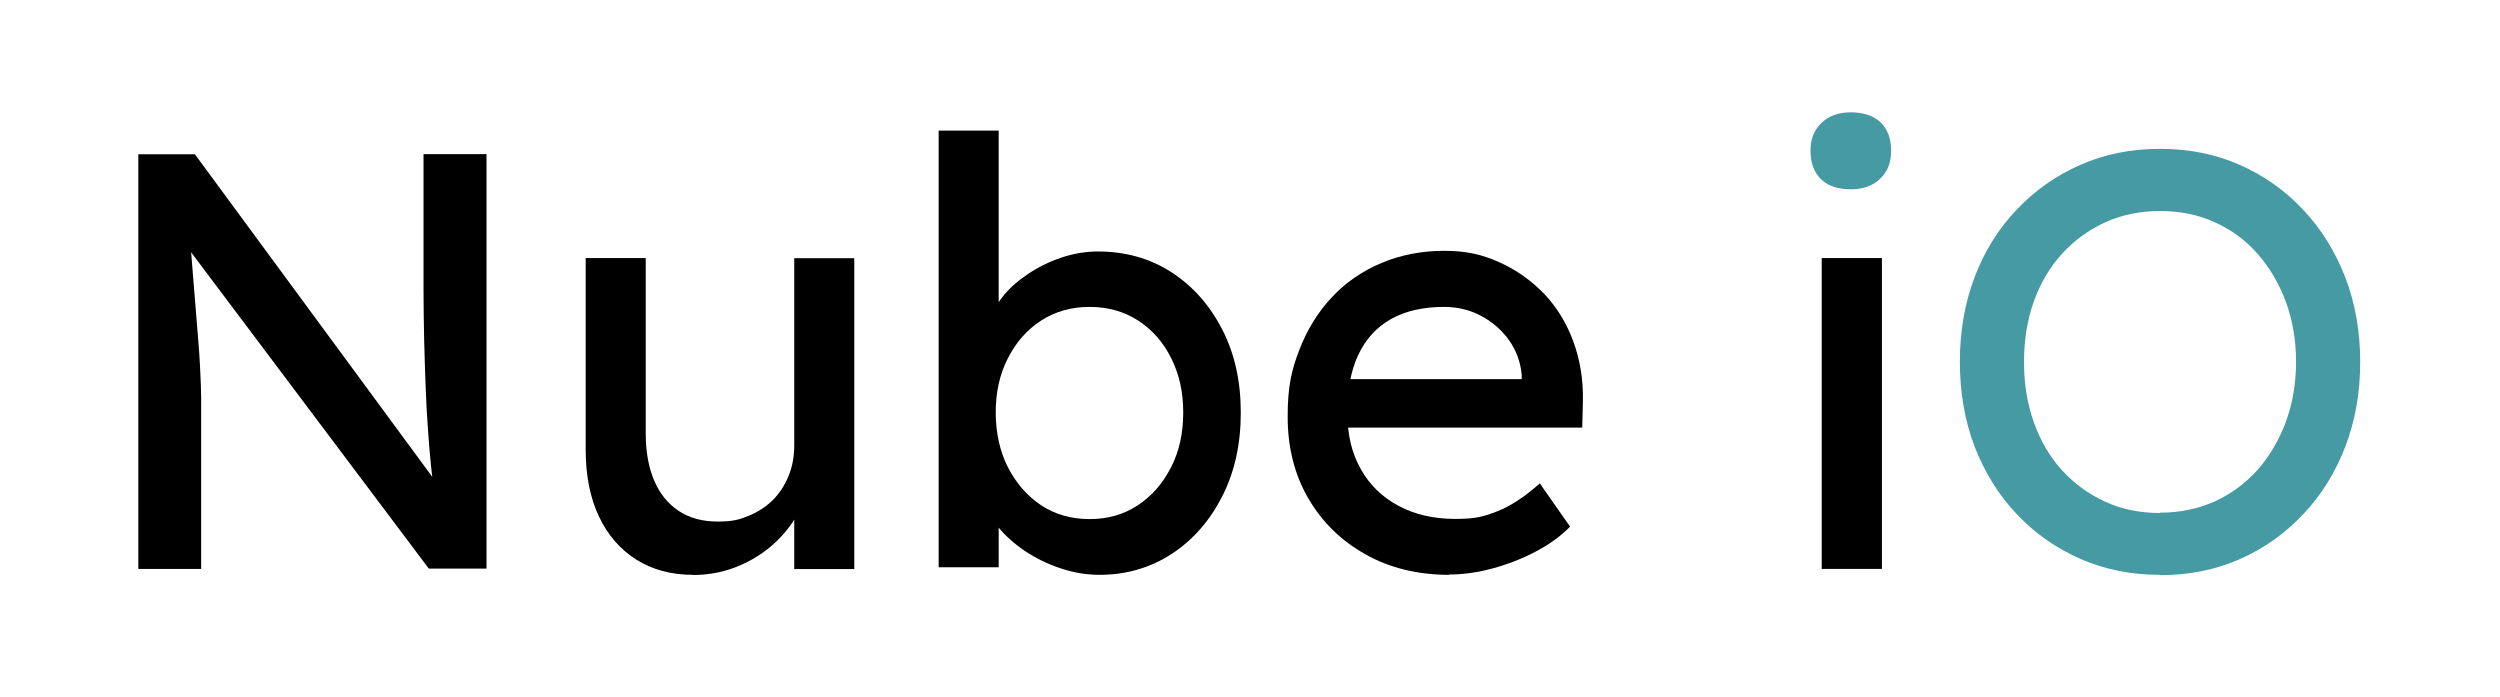
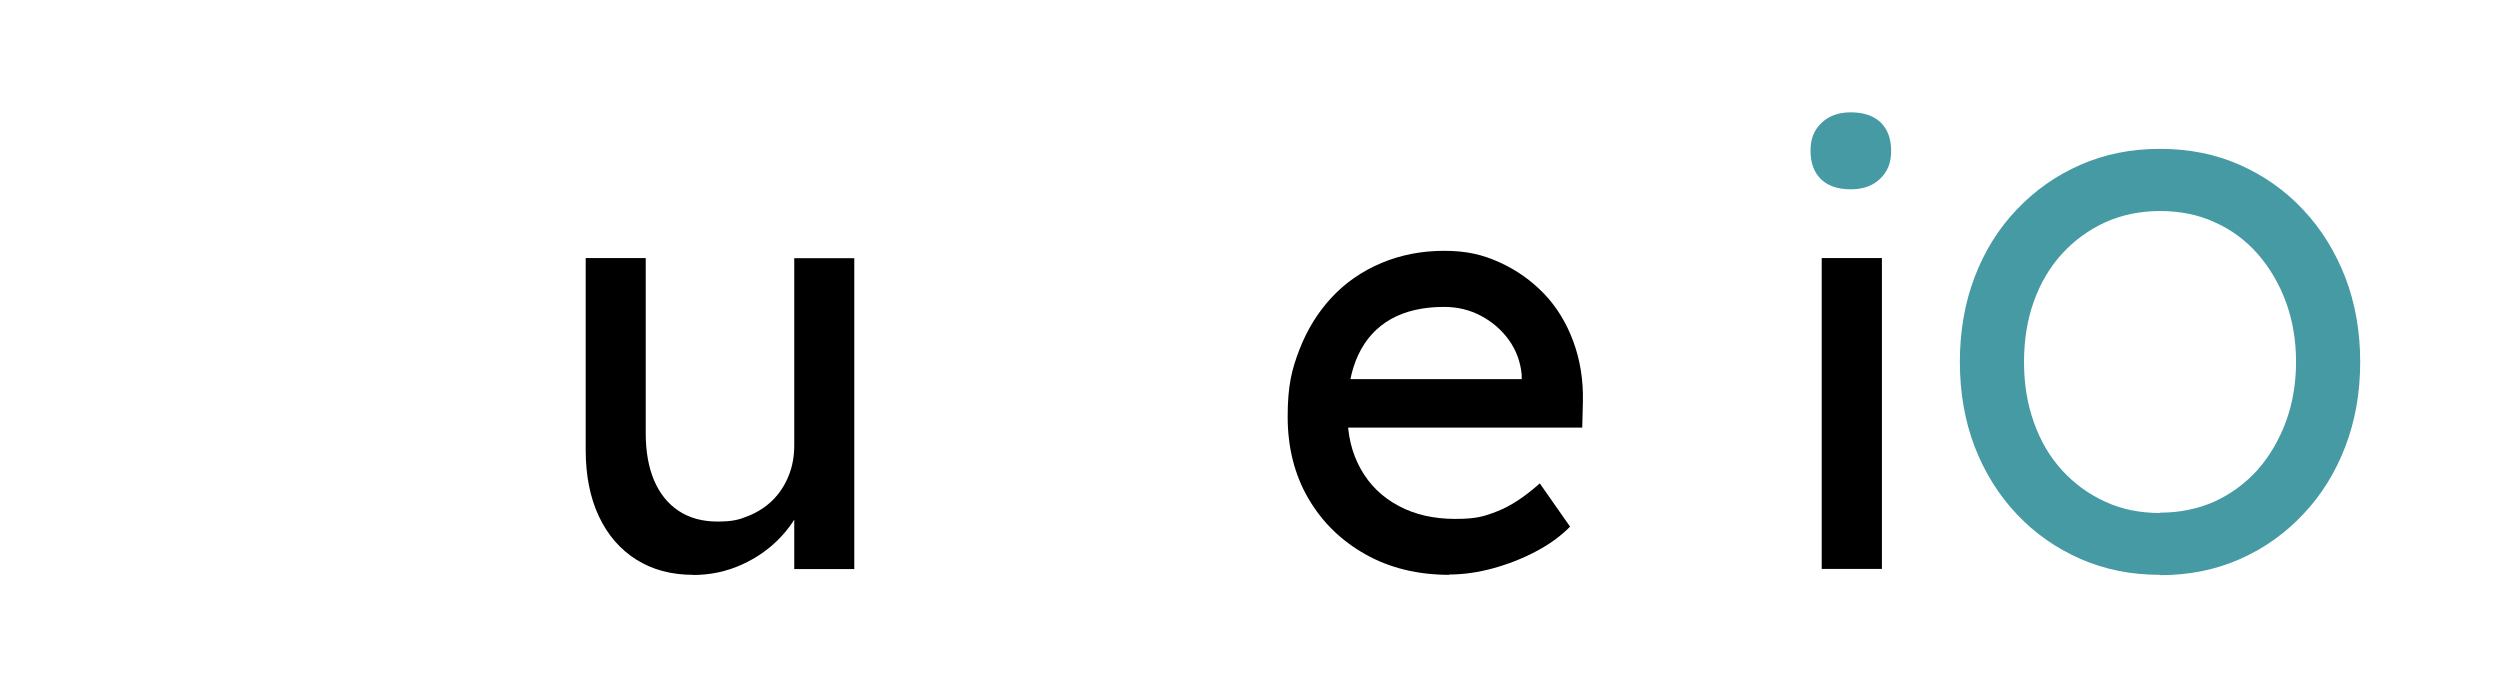
<svg xmlns="http://www.w3.org/2000/svg" id="Layer_1" data-name="Layer 1" viewBox="0 0 1520 424">
  <defs>
    <style>
      .cls-1 {
        fill: #459aa4;
      }
    </style>
  </defs>
-   <path d="M84.1,345.9V93.8h34.4l151.8,206.3-5.7,3.2c-.9-6-1.8-12.5-2.5-19.6s-1.4-14.6-1.9-22.7c-.6-8-1.1-16.5-1.4-25.6-.4-9-.6-18.4-.9-28.3-.2-9.8-.4-20-.4-30.6v-82.8h38.3v252h-35.1L111.4,147l3.9-5c1.2,14.6,2.2,27.1,3,37.3s1.5,18.9,2.1,25.9c.6,7.1,1,12.8,1.2,17.3.2,4.4.4,8.1.5,11s.2,5.4.2,7.6v104.8h-38.3.1Z" />
  <path d="M421.4,349.5c-13.2,0-24.8-3.1-34.6-9.3-9.8-6.2-17.4-15-22.7-26.3-5.3-11.3-8-24.7-8-40.3v-116.7h36.5v106.6c0,11,1.7,20.6,5.1,28.6s8.4,14.2,14.9,18.5,14.3,6.5,23.6,6.5,13.1-1.1,18.8-3.4c5.7-2.3,10.6-5.5,14.7-9.5,4.1-4.1,7.4-9,9.7-14.7,2.4-5.8,3.5-12,3.5-18.7v-113.8h36.5v189h-36.5v-39.6l6.4-4.3c-2.8,8.9-7.6,16.9-14.3,24.1-6.7,7.2-14.7,12.9-24,17.1s-19.1,6.3-29.8,6.3h.1l.1-.1Z" />
-   <path d="M668.7,349.5c-8,0-16-1.3-24-4-7.9-2.6-15.1-6.2-21.7-10.6-6.5-4.4-11.9-9.3-16.3-14.7-4.4-5.4-7.3-10.8-8.7-16.4l9.2-5v46.1h-36.5V79.4h36.5v120.6l-5.7-3.2c1.2-5.5,3.8-10.8,7.8-16s9.2-9.8,15.4-14,13-7.6,20.4-10.1c7.3-2.5,14.8-3.8,22.4-3.8,16.8,0,31.7,4.2,44.7,12.6,13,8.4,23.3,20,30.9,34.8,7.6,14.7,11.3,31.6,11.3,50.6s-3.7,35.9-11.2,50.7-17.7,26.6-30.7,35.1-27.7,12.8-44,12.8h.2ZM662.7,315.6c10.9,0,20.6-2.8,29.1-8.4s15.2-13.3,20.2-23.1c5-9.7,7.4-20.8,7.4-33.3s-2.4-23.2-7.3-33c-4.8-9.7-11.5-17.3-20.1-22.9-8.5-5.5-18.4-8.3-29.5-8.3s-21,2.8-29.5,8.3-15.2,13.1-20.2,22.9c-5,9.7-7.4,20.7-7.4,33s2.5,23.6,7.4,33.3c5,9.7,11.7,17.4,20.2,23.1,8.5,5.6,18.3,8.4,29.5,8.4h.2Z" />
  <path d="M881.2,349.5c-19.1,0-36.1-4.1-50.9-12.4-14.8-8.3-26.4-19.6-34.8-34-8.4-14.4-12.6-31-12.6-49.7s2.4-28.5,7.1-40.7c4.7-12.2,11.3-22.9,19.7-31.9s18.4-15.9,30.2-20.9c11.7-4.9,24.4-7.4,38.1-7.4s23.3,2.3,33.7,7,19.4,11.1,27.2,19.2c7.7,8.1,13.6,17.8,17.7,29,4.1,11.1,6.1,23.4,5.8,36.5l-.4,15.8h-152.2l-8.1-29.5h128.8l-5.3,6.1v-8.6c-.7-7.9-3.3-15-7.8-21.3-4.5-6.2-10.2-11.1-17-14.7-6.8-3.6-14.3-5.4-22.4-5.4-12.8,0-23.6,2.5-32.3,7.4s-15.3,12.1-19.8,21.6-6.7,21.2-6.7,35.1,2.7,24.7,8.1,34.4c5.4,9.7,13.1,17.2,23.1,22.5,9.9,5.3,21.4,7.9,34.4,7.9s17.8-1.6,25.7-4.7,16.5-8.7,25.7-16.9l18.4,26.3c-5.7,5.8-12.6,10.8-20.8,15.1-8.1,4.3-16.8,7.7-25.9,10.2-9.1,2.5-18.1,3.8-26.8,3.8h0l.1.2Z" />
  <path d="M1107.6,345.9v-189h36.6v189h-36.6Z" />
  <path class="cls-1" d="M1125.3,115.1c-7.8,0-13.8-2-18.1-6.1-4.2-4.1-6.4-9.8-6.4-17.3s2.2-12.6,6.6-16.9,10.3-6.5,17.9-6.5,13.8,2,18.1,6.1c4.2,4.1,6.4,9.8,6.4,17.3s-2.2,12.6-6.6,16.9-10.3,6.5-17.9,6.5Z" />
  <path class="cls-1" d="M1313.3,349.5c-17.5,0-33.6-3.2-48.4-9.7s-27.7-15.5-38.7-27.2c-11-11.6-19.5-25.3-25.6-41-6-15.7-9-33-9-51.6s3-35.9,9-51.6c6-15.7,14.5-29.4,25.6-41,11-11.6,23.9-20.7,38.7-27.2s30.9-9.7,48.4-9.7,33.7,3.2,48.4,9.7,27.7,15.6,38.7,27.4c11,11.7,19.5,25.5,25.6,41.2,6,15.7,9,32.8,9,51.3s-3,35.6-9,51.3c-6,15.7-14.5,29.5-25.6,41.2-11,11.7-23.9,20.9-38.7,27.4-14.8,6.5-30.9,9.7-48.4,9.7v-.2ZM1313.3,311.7c12.1,0,23.1-2.3,33.2-6.8,10-4.6,18.7-11,26.1-19.2,7.3-8.3,13-18,17.2-29.2,4.1-11.1,6.2-23.4,6.2-36.5s-2.1-25.4-6.2-36.5-9.9-20.9-17.2-29.2c-7.3-8.3-16-14.7-26.1-19.2-10-4.6-21.1-6.8-33.2-6.8s-23.1,2.3-33.2,6.8c-10,4.6-18.8,10.9-26.3,19.1-7.4,8.1-13.2,17.8-17.2,29-4,11.1-6,23.5-6,36.9s2,25.5,6,36.7c4,11.3,9.7,21,17.2,29.2,7.4,8.1,16.2,14.5,26.3,19.1,10,4.6,21.1,6.8,33.2,6.8v-.2Z" />
</svg>